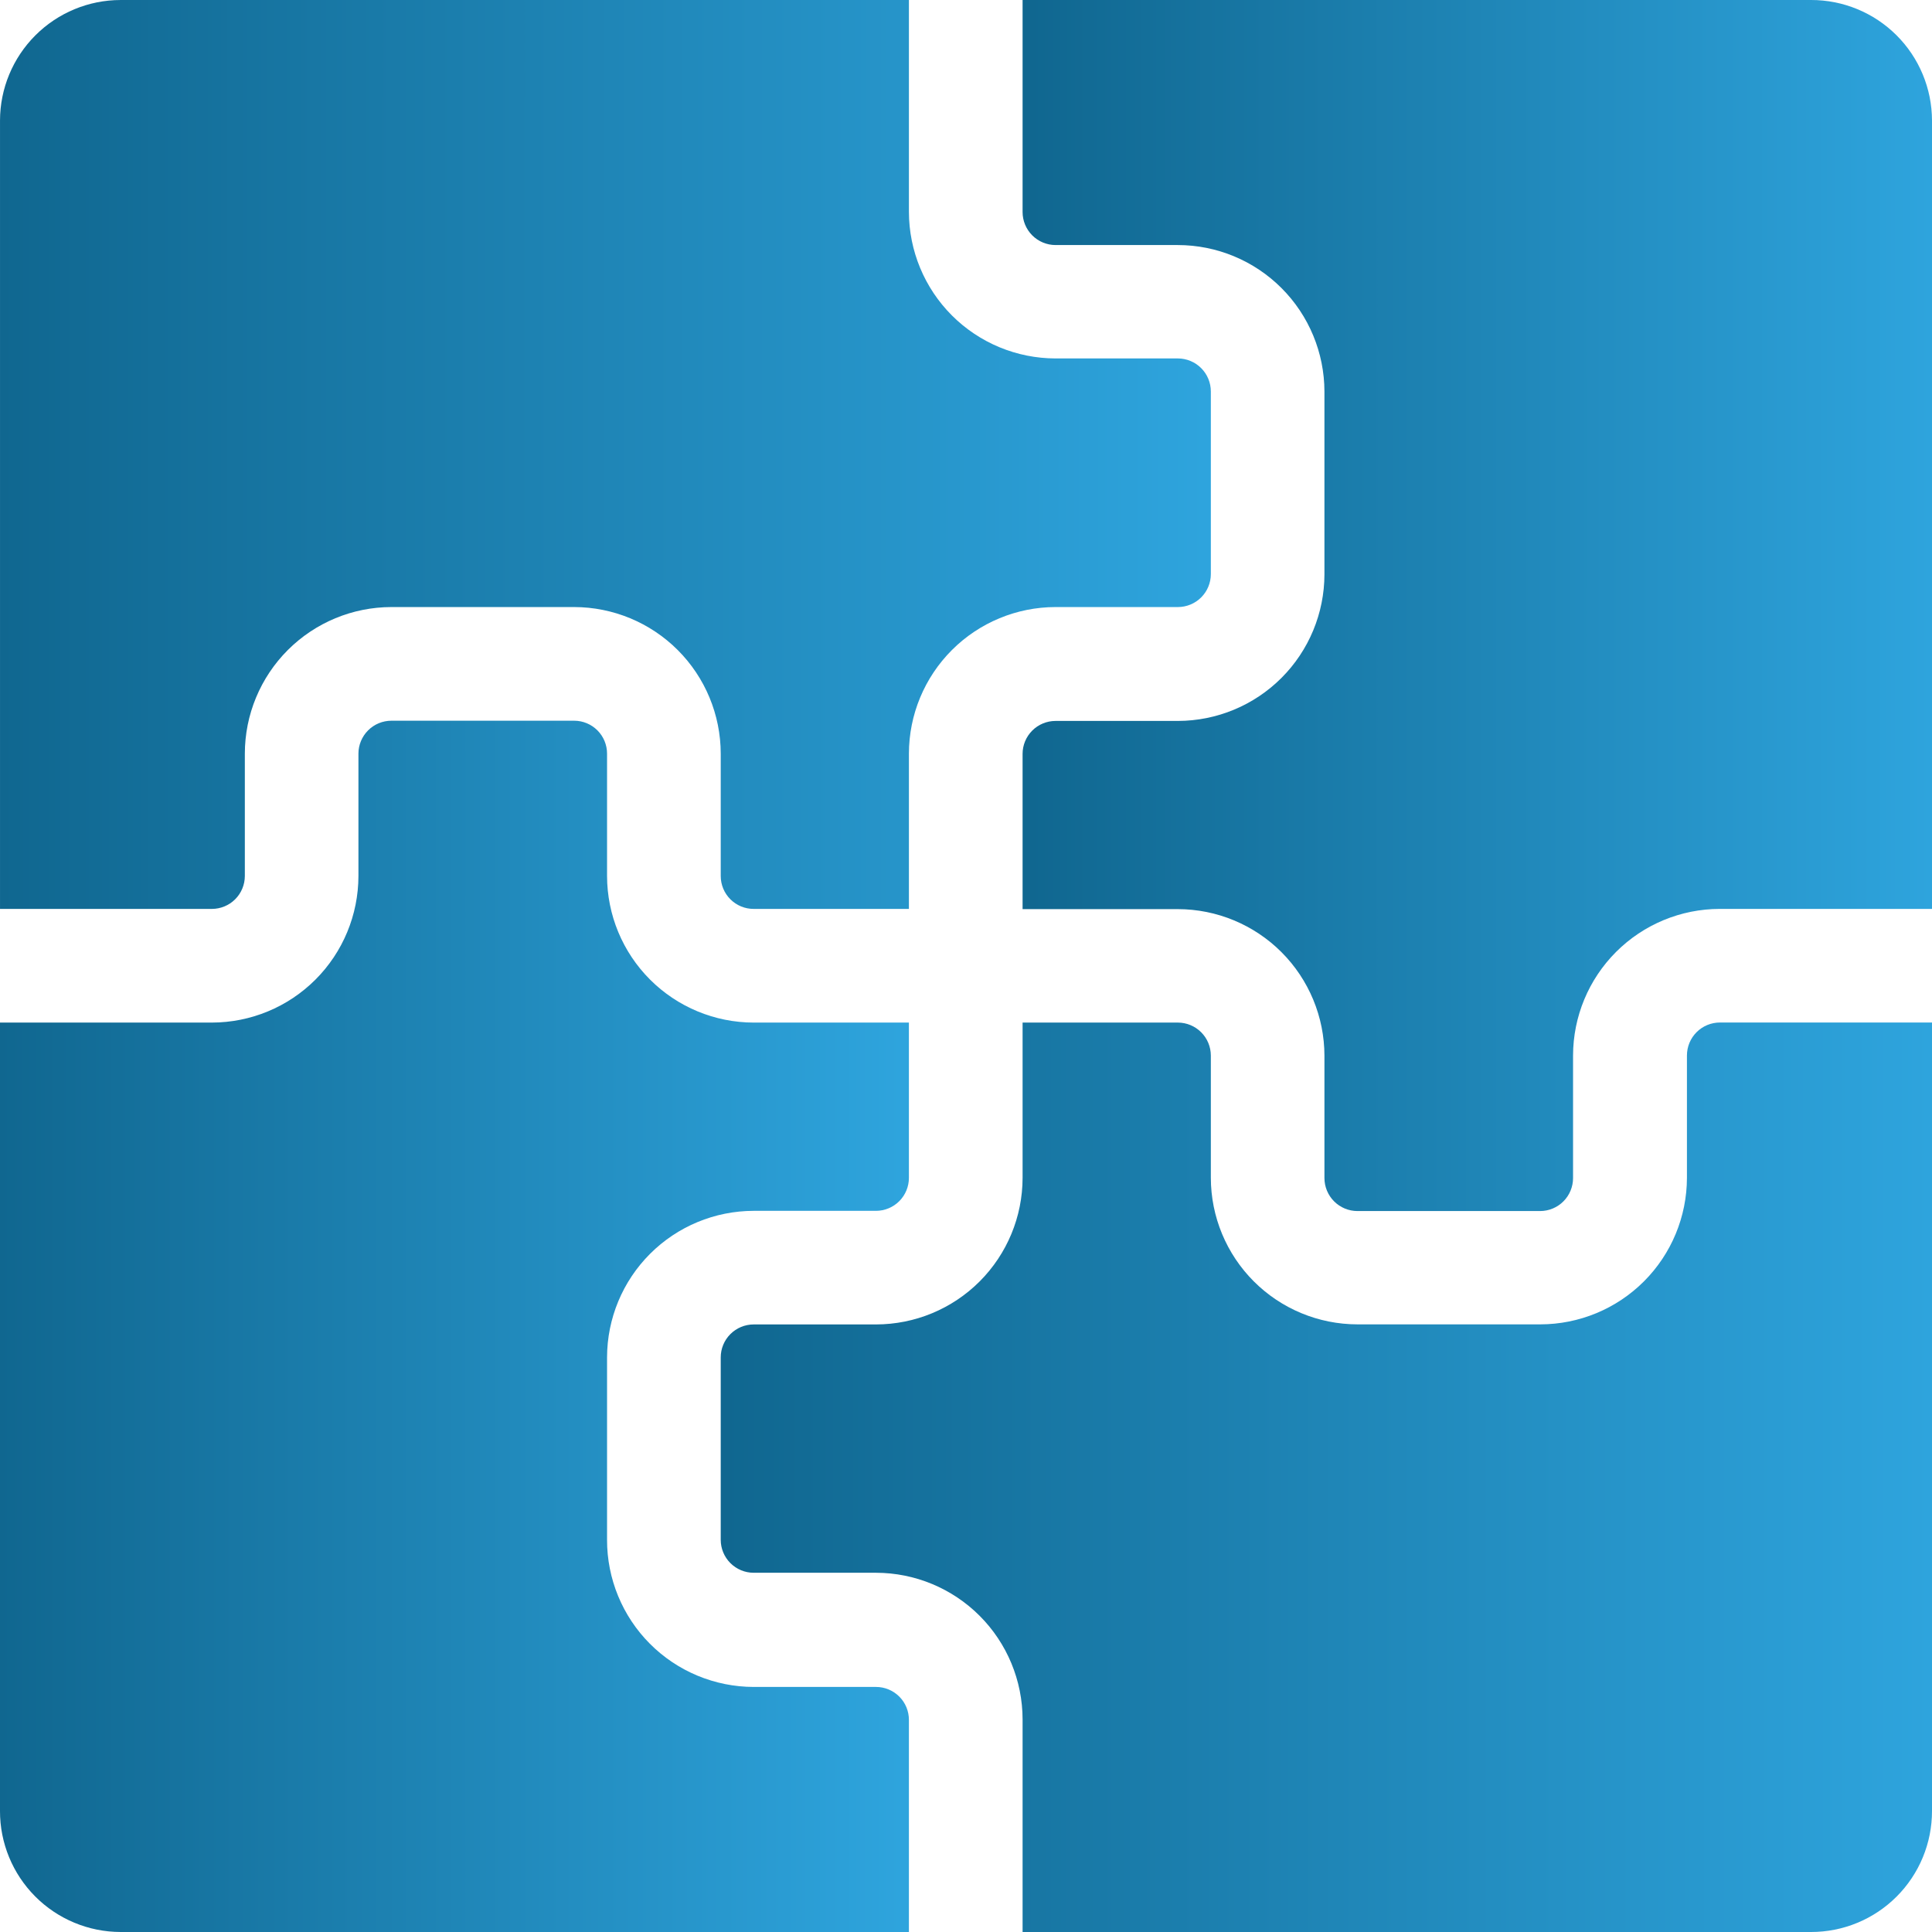
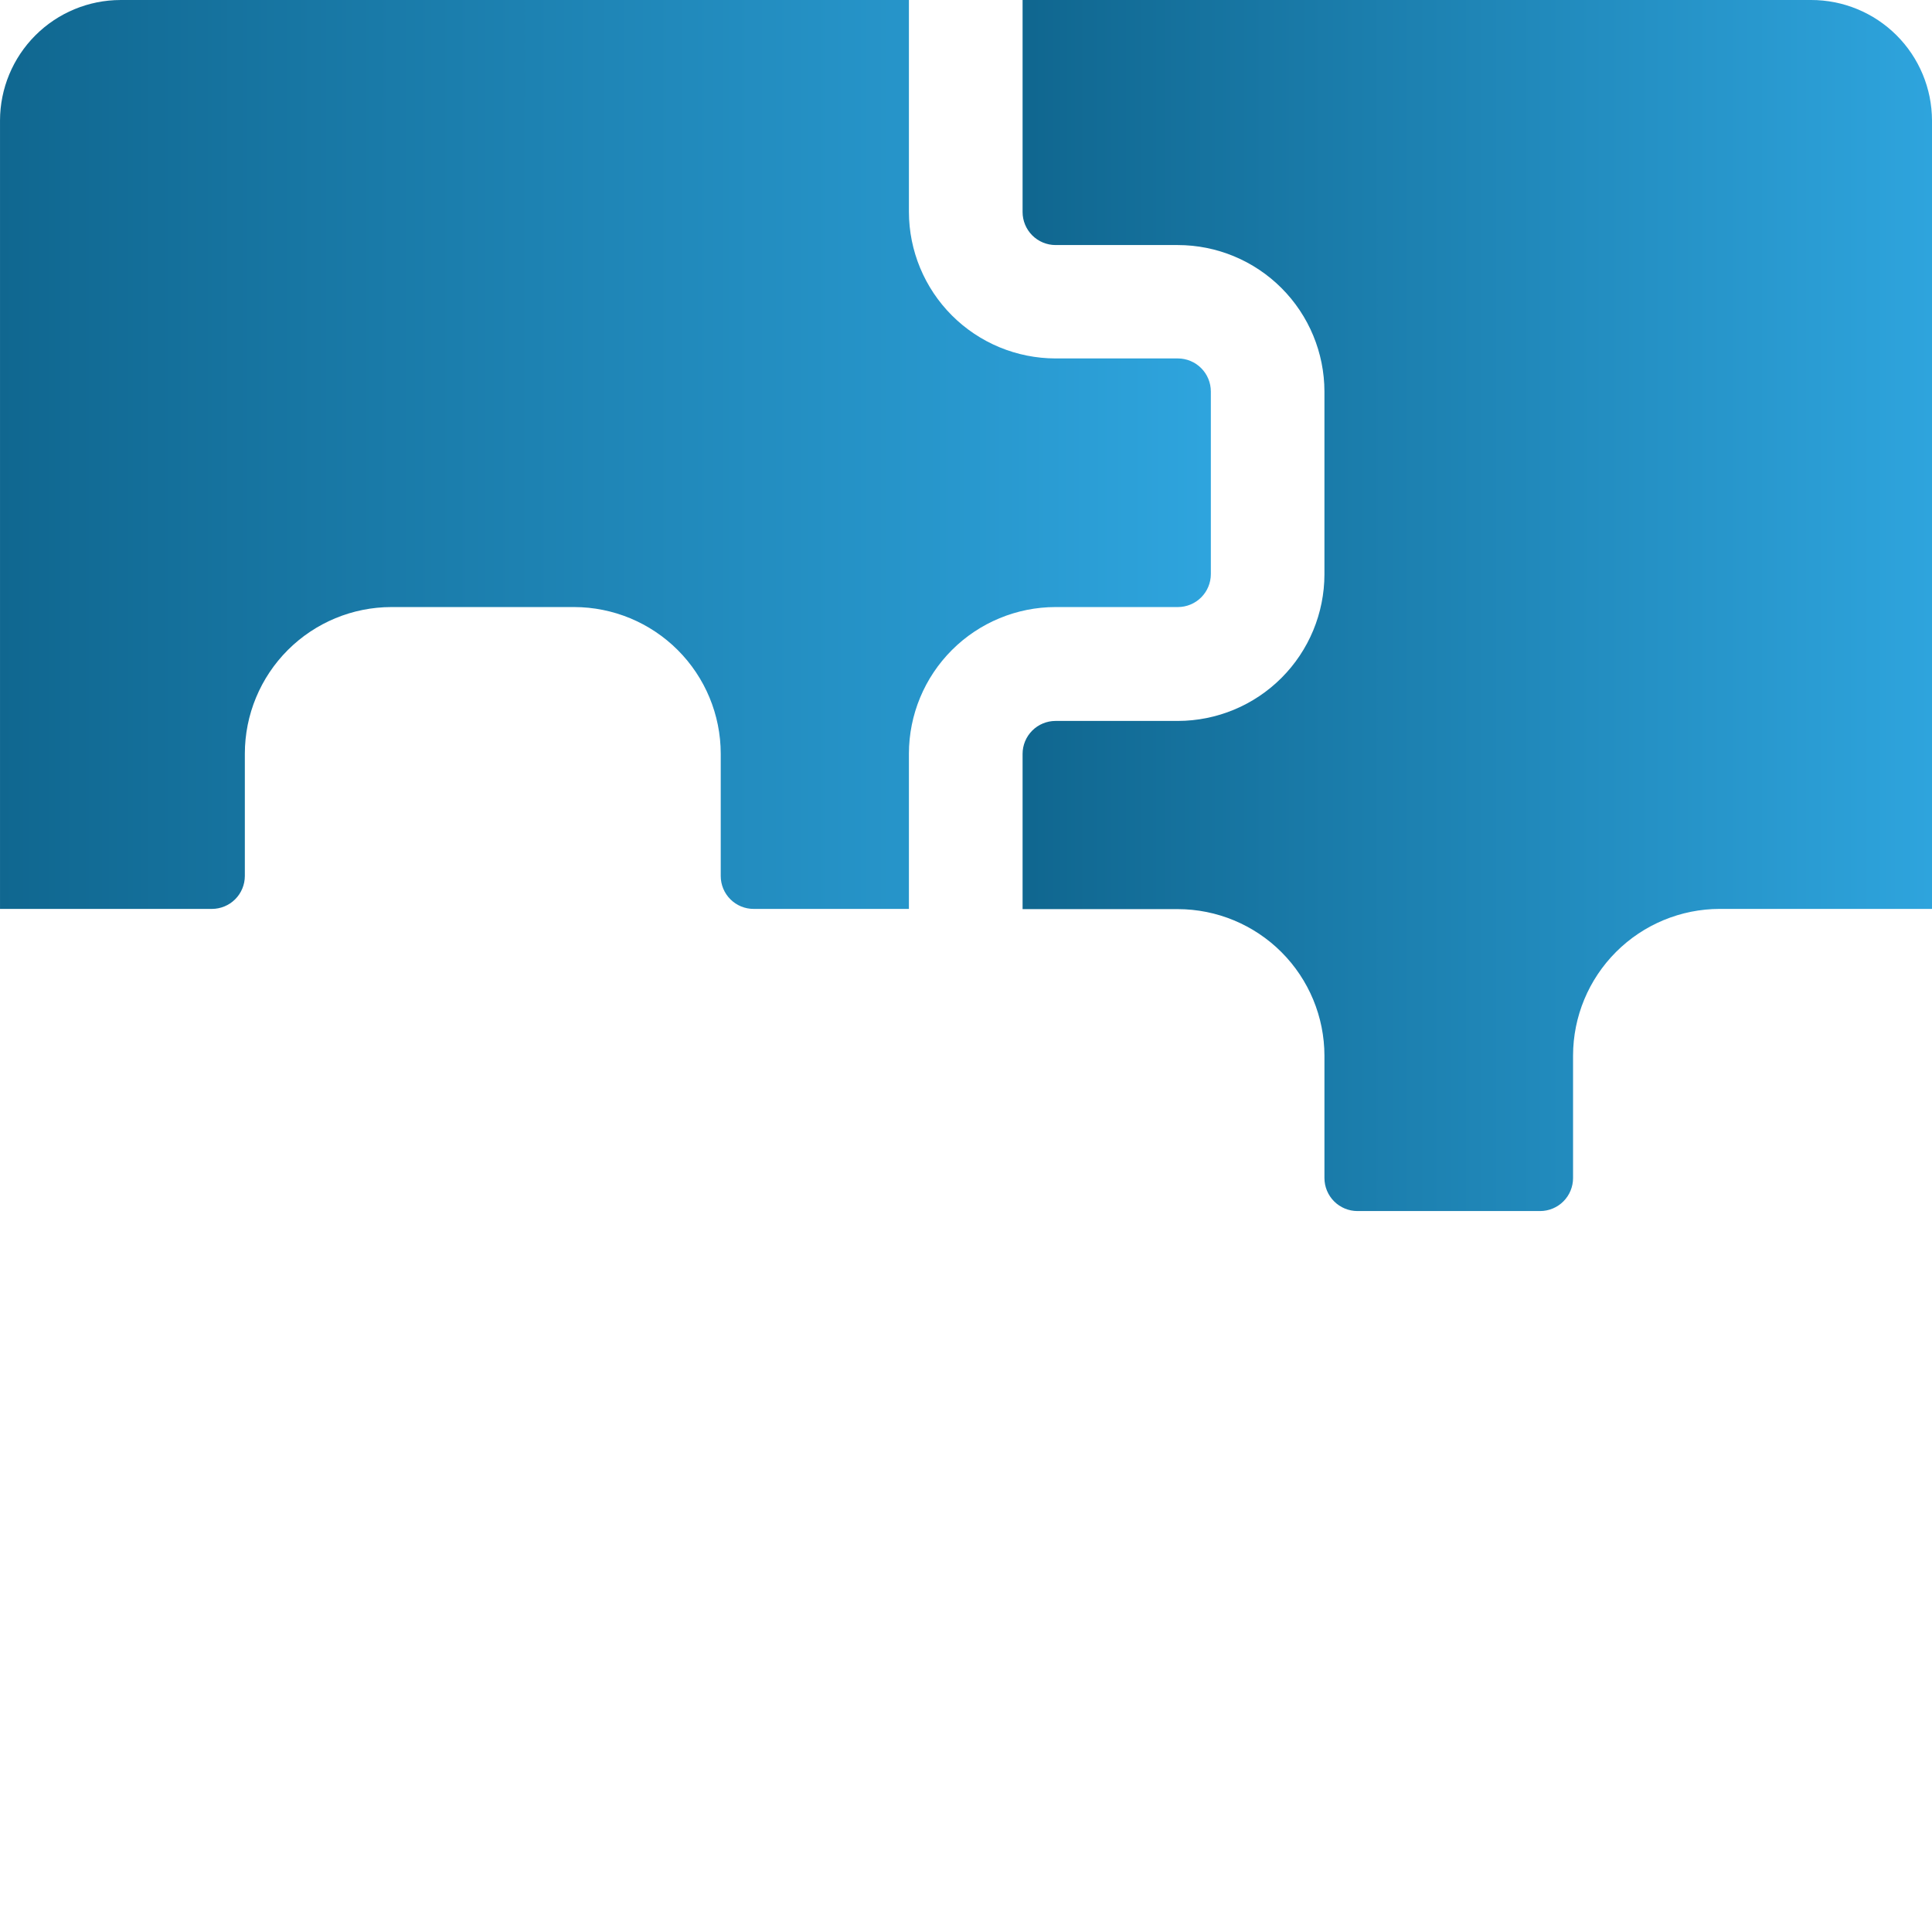
<svg xmlns="http://www.w3.org/2000/svg" xmlns:xlink="http://www.w3.org/1999/xlink" fill="none" height="300" viewBox="0 0 300 300" width="300">
  <linearGradient id="a">
    <stop offset="0" stop-color="#2ea4dd" />
    <stop offset="1" stop-color="#106790" />
  </linearGradient>
  <linearGradient id="b" gradientUnits="userSpaceOnUse" x1="299.966" x2="159.966" xlink:href="#a" y1="94.966" y2="94.966" />
  <linearGradient id="c" gradientUnits="userSpaceOnUse" x1="187.466" x2="-.034" xlink:href="#a" y1="69.966" y2="69.966" />
  <linearGradient id="d" gradientUnits="userSpaceOnUse" x1="139.966" x2="-.034" xlink:href="#a" y1="204.966" y2="204.966" />
  <linearGradient id="e" gradientUnits="userSpaceOnUse" x1="299.965" x2="112.465" xlink:href="#a" y1="227.466" y2="227.466" />
  <clipPath id="f">
    <path d="m0 0h300v300h-300z" />
  </clipPath>
  <g clip-path="url(#f)">
    <path d="m281.21 0h-122.424v32.932c.003 1.357.543 2.658 1.503 3.617.959.96 2.26 1.5 3.617 1.503h18.992c6.035.006 11.82 2.406 16.087 6.673s6.667 10.052 6.673 16.087v28.376c-.009 6.033-2.41 11.817-6.676 16.083-4.266 4.267-10.05 6.667-16.084 6.676h-18.992c-1.356 0-2.657.538-3.617 1.496s-1.5 2.257-1.503 3.613v24.113h24.112c6.036.009 11.821 2.411 16.088 6.68 4.266 4.269 6.666 10.055 6.672 16.091v18.992c.003 1.357.543 2.658 1.503 3.618.959.959 2.26 1.5 3.617 1.503h28.376c1.356-.003 2.656-.544 3.613-1.504.958-.96 1.496-2.261 1.496-3.617v-19.026c.009-6.036 2.411-11.823 6.679-16.091 4.269-4.269 10.055-6.671 16.092-6.68h32.966v4.264-126.688c-.012-4.972-1.998-9.737-5.521-13.245-3.524-3.509-8.296-5.474-13.269-5.465z" fill="url(#b)" />
    <path d="m32.898 141.135c1.356 0 2.657-.538 3.617-1.495.96-.958 1.501-2.258 1.504-3.614v-19.003c.006-6.035 2.406-11.82 6.673-16.087 4.267-4.267 10.052-6.667 16.087-6.673h28.376c6.033.009 11.817 2.41 16.084 6.676 4.266 4.266 6.667 10.05 6.676 16.084v19.003c0 .672.132 1.337.389 1.958.258.621.635 1.184 1.111 1.659.475.474 1.04.851 1.661 1.107s1.287.387 1.959.385h24.101v-24.112c.009-6.036 2.412-11.821 6.68-16.088 4.269-4.266 10.056-6.666 16.091-6.672h18.992c1.356 0 2.657-.538 3.617-1.496s1.501-2.257 1.504-3.613v-28.376c-.003-1.357-.544-2.658-1.503-3.617-.96-.96-2.26-1.5-3.618-1.503h-18.992c-6.035-.006-11.822-2.405-16.091-6.672-4.268-4.267-6.671-10.052-6.68-16.087v-32.898h-122.424c-4.96.009-9.713 1.983-13.22 5.49-3.507 3.507-5.481 8.261-5.49 13.22v122.424z" fill="url(#c)" />
-     <path d="m141.135 300v-32.933c.002-.671-.129-1.337-.385-1.958s-.632-1.186-1.107-1.661c-.475-.476-1.038-.853-1.659-1.111-.621-.257-1.286-.39-1.958-.39h-18.992c-2.996-.004-5.961-.599-8.727-1.75s-5.278-2.835-7.392-4.957c-2.115-2.122-3.791-4.64-4.932-7.41-1.141-2.769-1.726-5.737-1.72-8.732v-28.32c.009-6.035 2.411-11.821 6.68-16.087 4.269-4.267 10.055-6.666 16.091-6.672h18.992c1.356-.003 2.656-.544 3.614-1.504.957-.96 1.495-2.261 1.495-3.617v-24.112h-24.101c-6.036-.006-11.822-2.406-16.091-6.672-4.269-4.267-6.671-10.053-6.68-16.088v-19.004c0-1.355-.538-2.654-1.496-3.612s-2.258-1.497-3.613-1.497h-28.376c-1.356 0-2.657.538-3.617 1.496s-1.501 2.257-1.504 3.613v19.004c-.006 6.034-2.406 11.82-6.673 16.087-4.267 4.267-10.052 6.667-16.087 6.673h-32.898v122.424c-.009 4.973 1.957 9.745 5.465 13.269 3.509 3.523 8.273 5.509 13.245 5.521z" fill="url(#d)" />
-     <path d="m300 154.511v4.264h-32.932c-.673 0-1.339.132-1.96.389-.621.258-1.185.635-1.661 1.11-.475.476-.853 1.04-1.11 1.661-.257.622-.39 1.288-.39 1.96v18.992c-.009 6.034-2.409 11.818-6.676 16.084-4.266 4.266-10.05 6.667-16.083 6.676h-28.41c-6.034-.006-11.82-2.406-16.086-6.673-4.267-4.267-6.667-10.052-6.673-16.087v-18.981c-.003-1.357-.544-2.658-1.503-3.617-.96-.96-2.26-1.5-3.617-1.503h-24.113v24.113c-.006 6.034-2.406 11.819-6.673 16.086s-10.052 6.667-16.087 6.673h-18.992c-1.358 0-2.66.54-3.621 1.5-.96.96-1.499 2.262-1.499 3.62v28.32c0 1.358.539 2.66 1.499 3.621.961.96 2.263 1.499 3.621 1.499h18.992c6.036.009 11.821 2.411 16.088 6.68 4.266 4.269 6.666 10.056 6.672 16.091v33.011h122.425c2.468.003 4.913-.481 7.193-1.424 2.281-.943 4.354-2.327 6.099-4.072 1.746-1.746 3.13-3.818 4.073-6.099s1.427-4.726 1.424-7.194z" fill="url(#e)" />
  </g>
</svg>